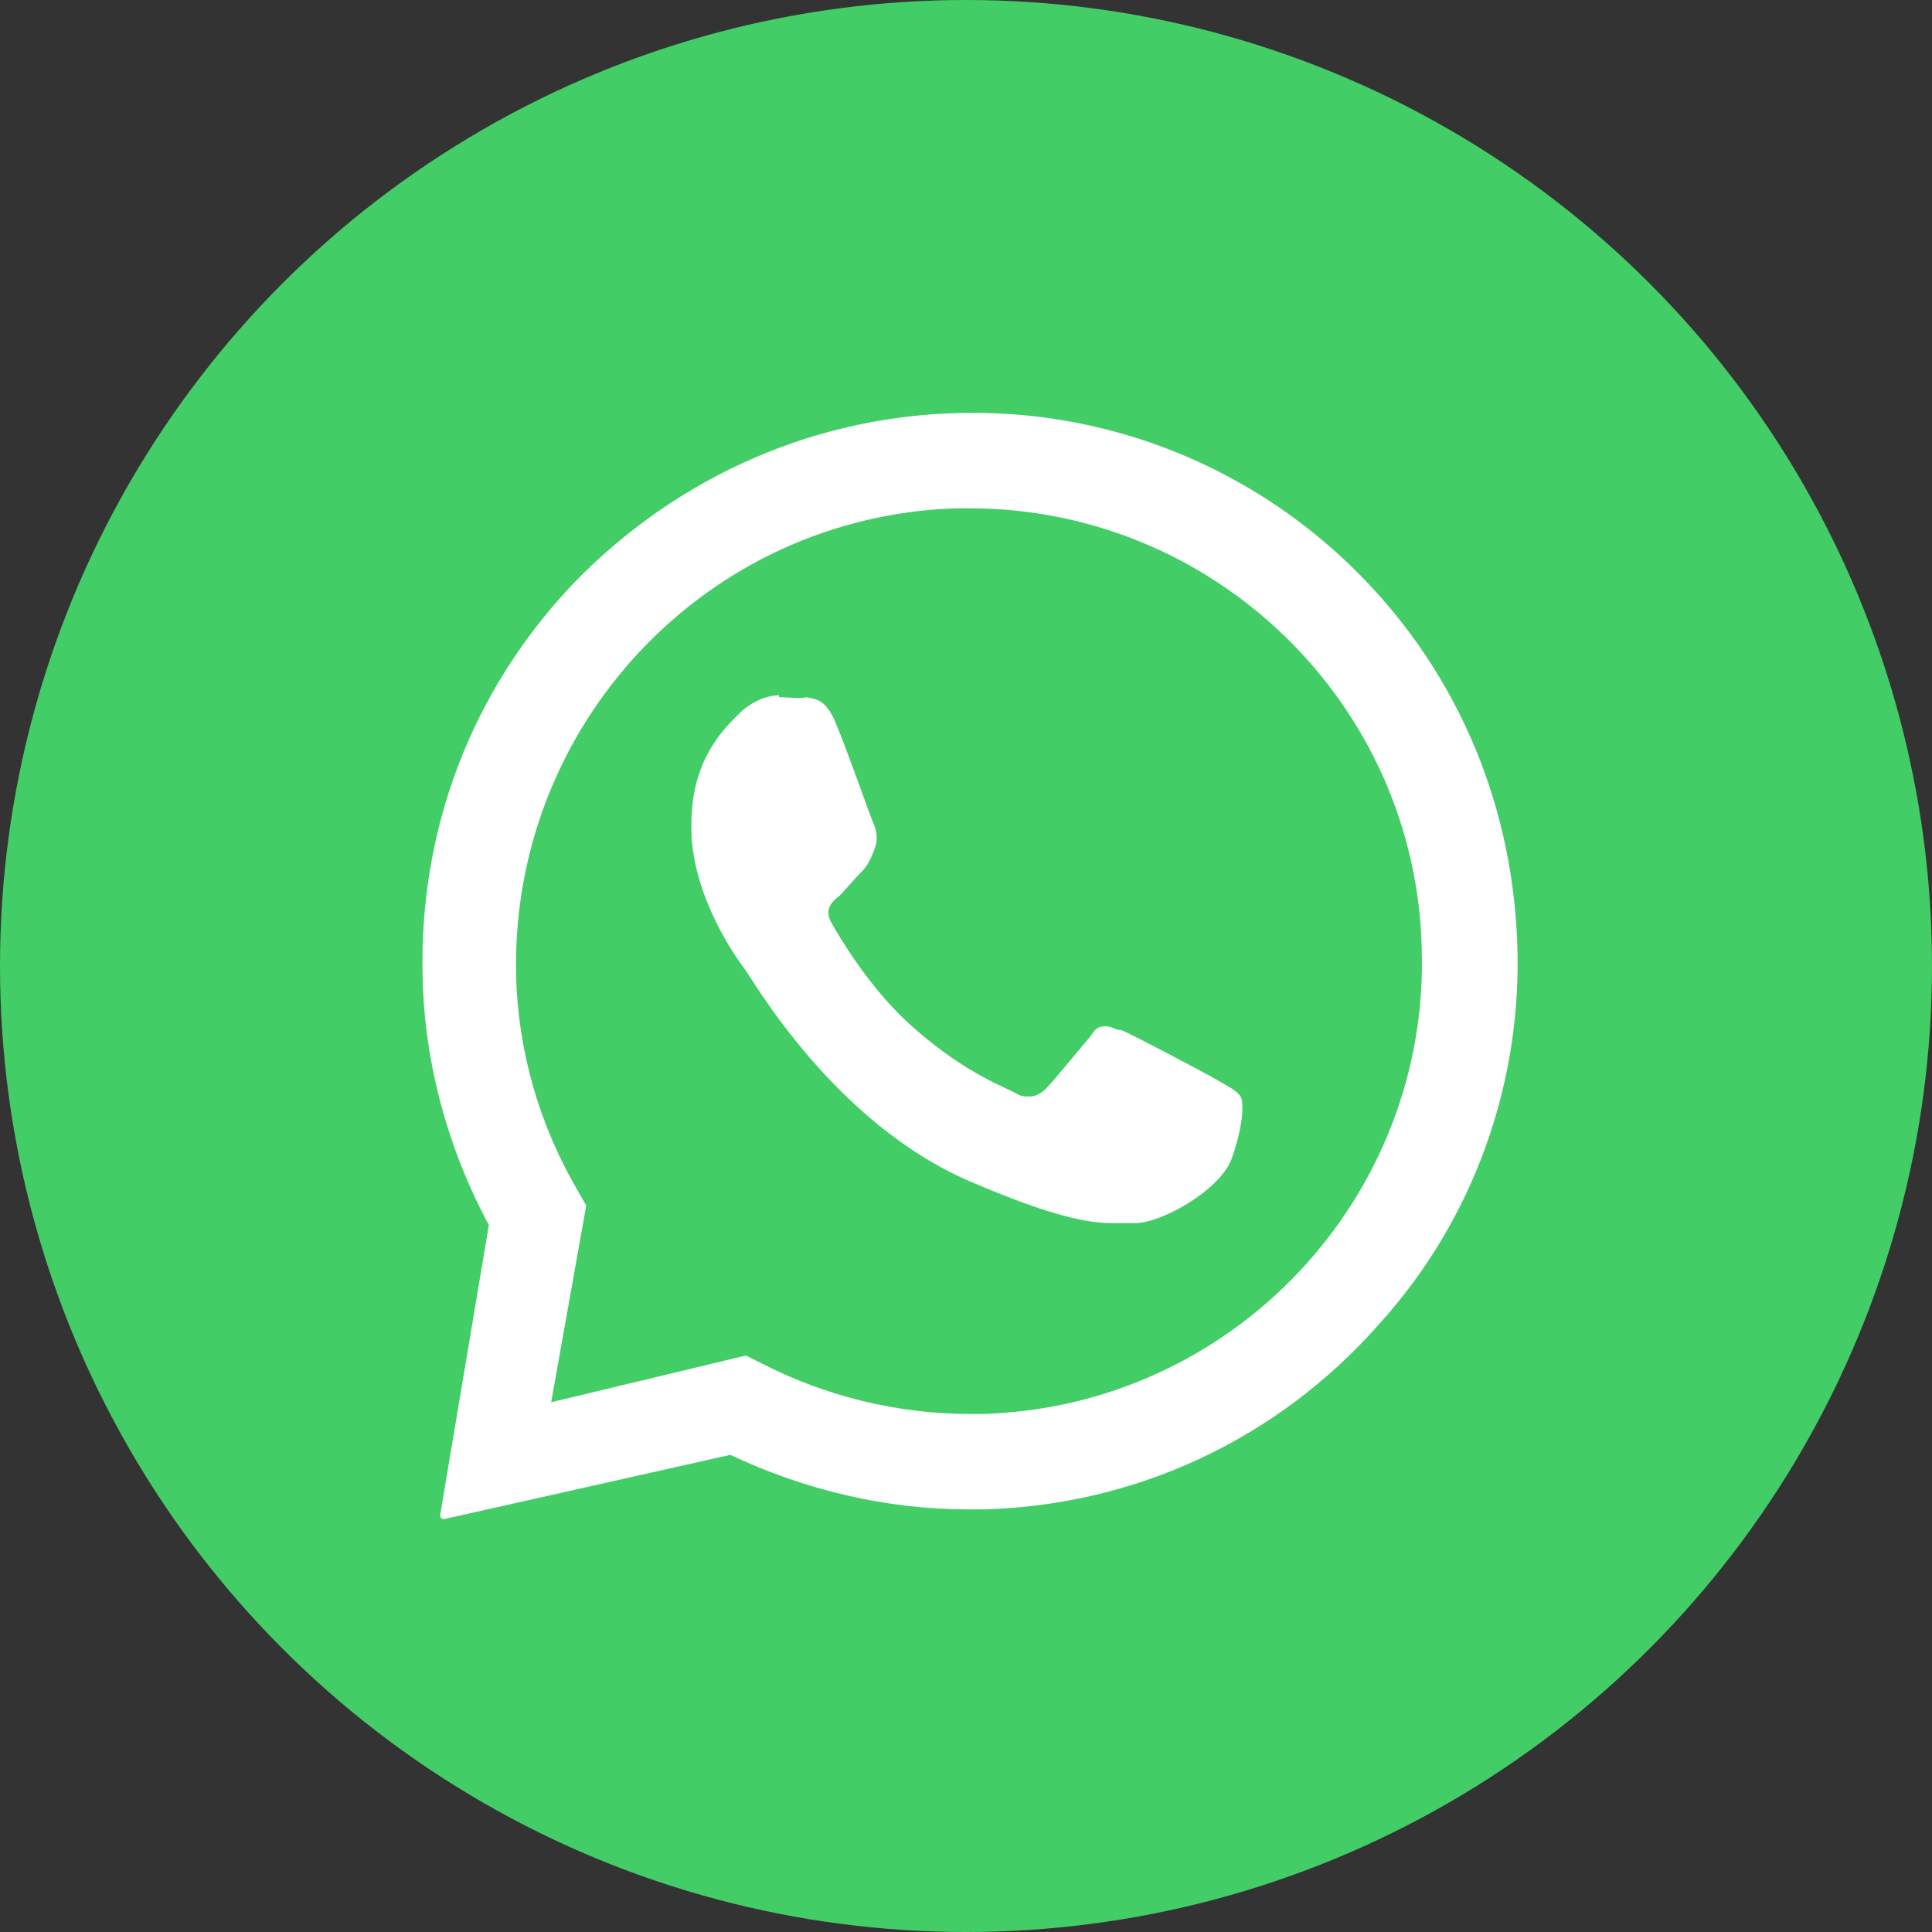
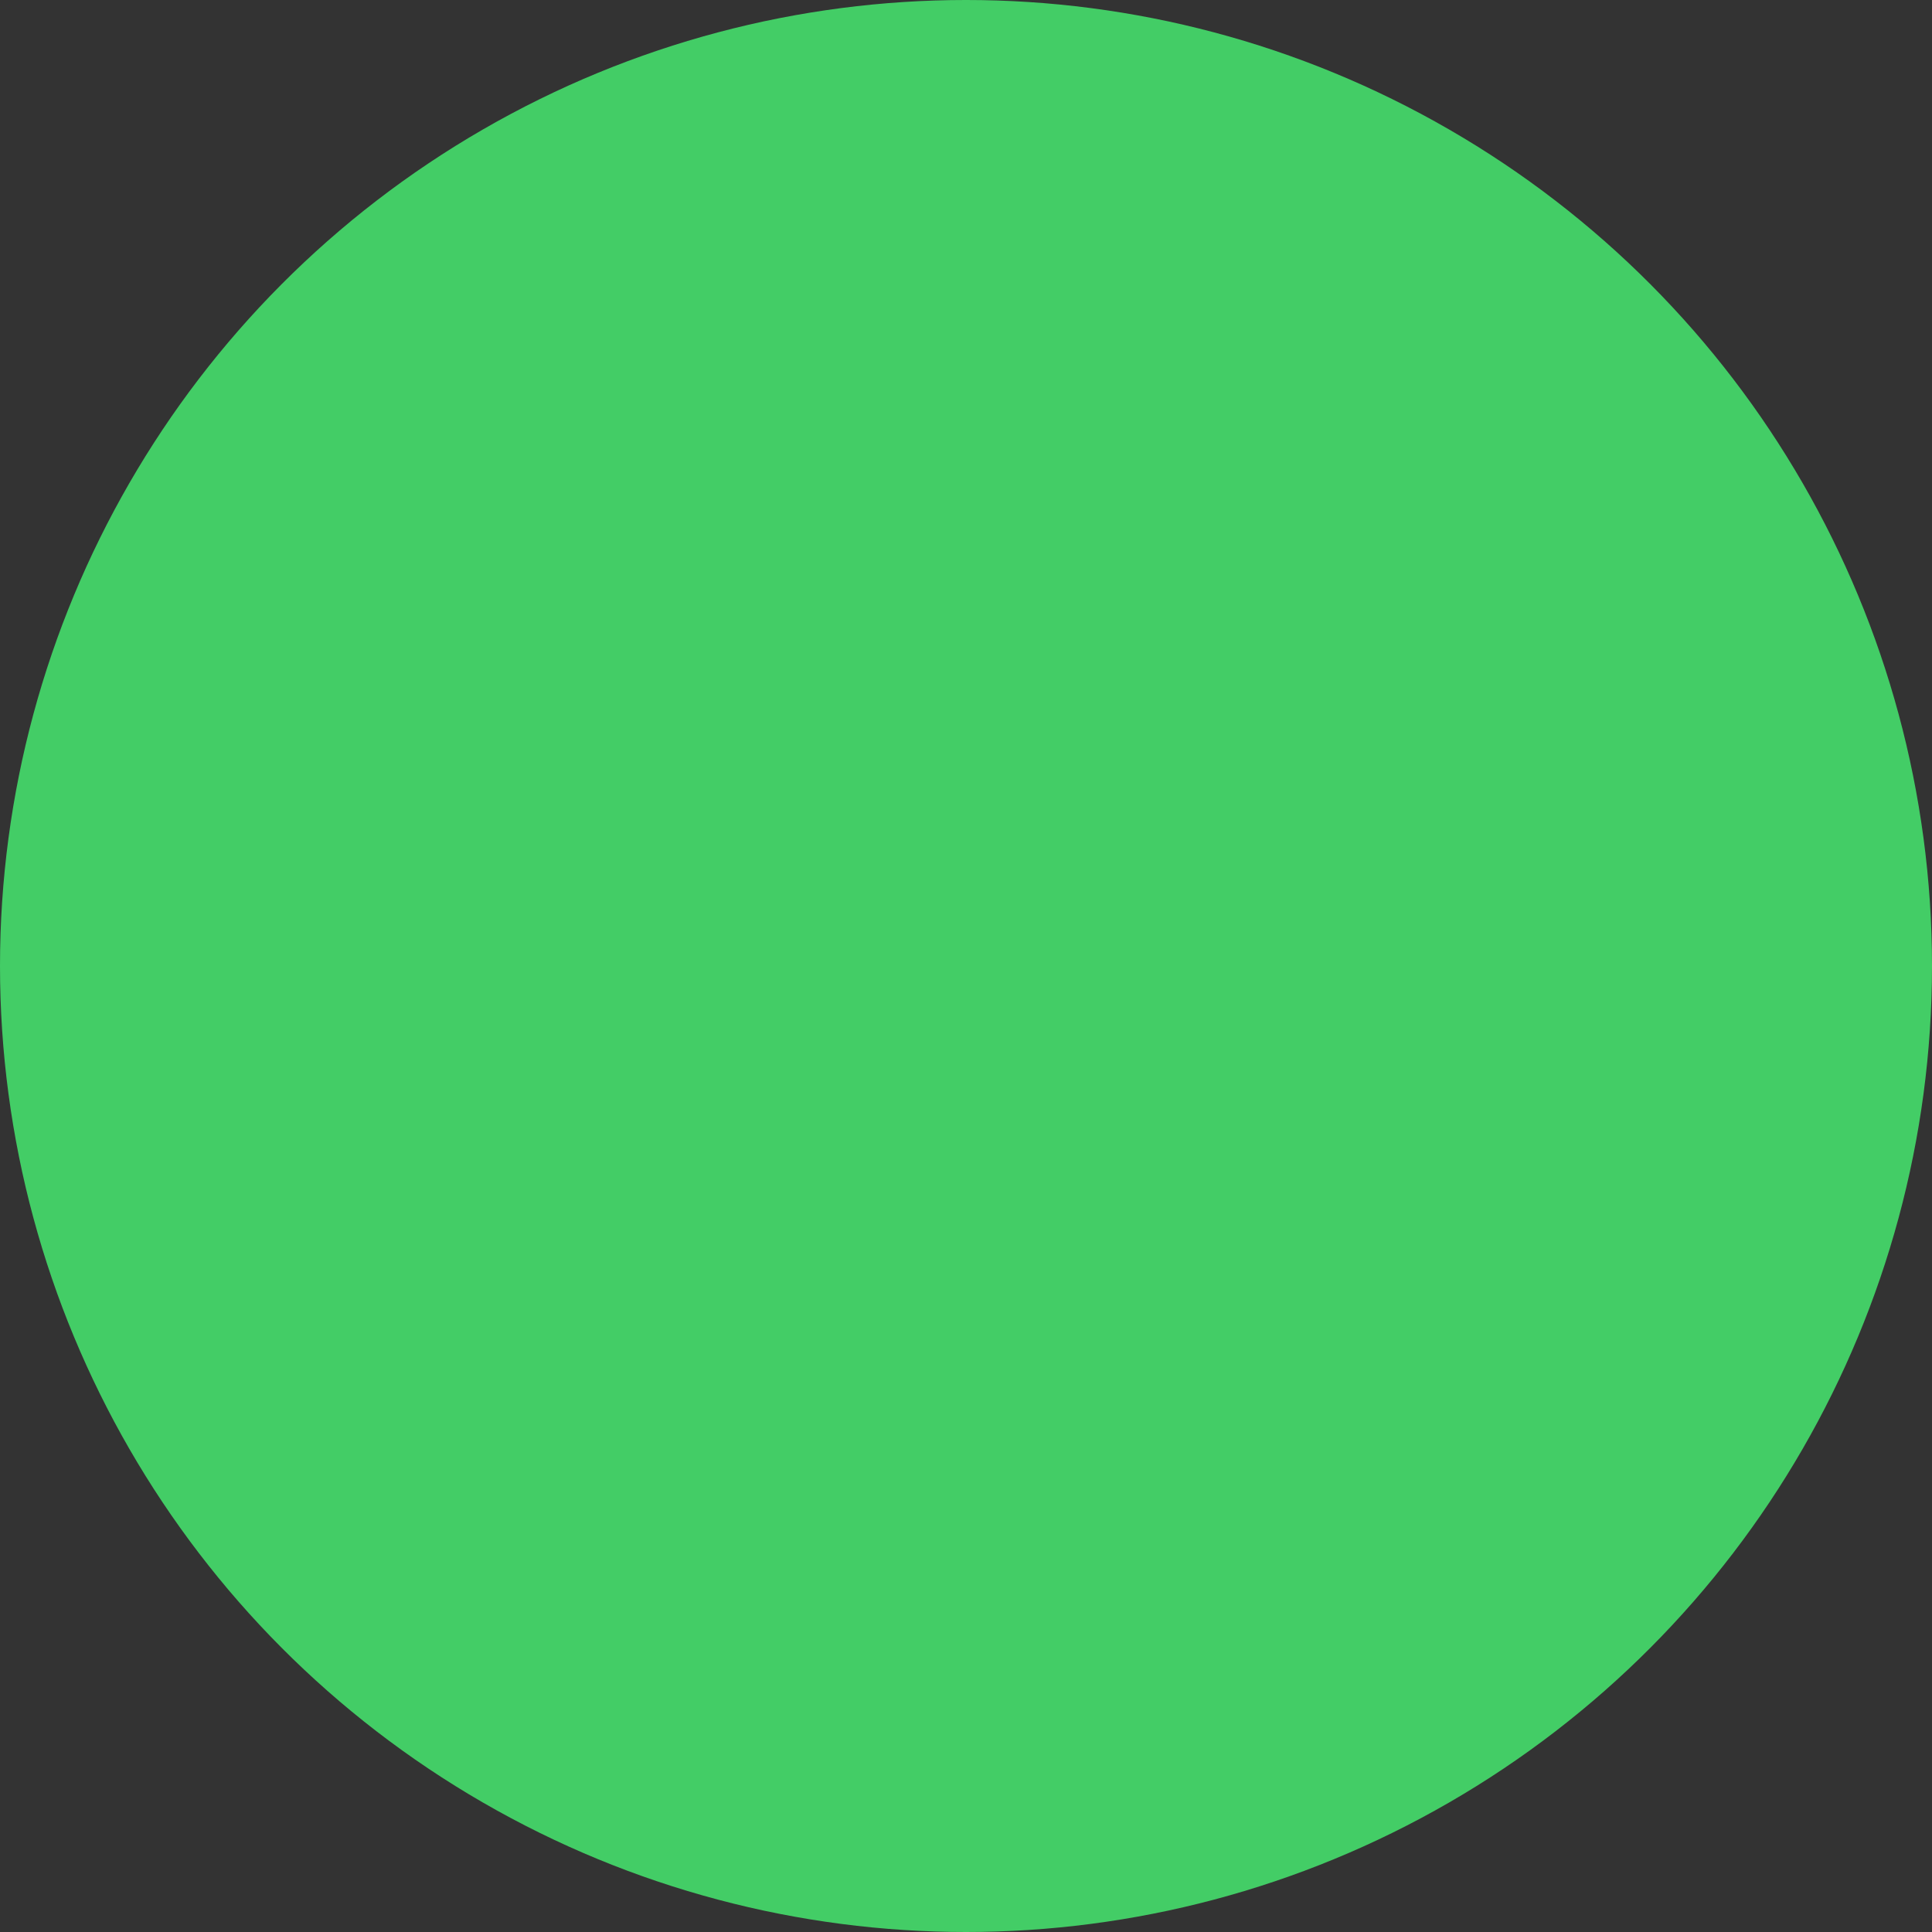
<svg xmlns="http://www.w3.org/2000/svg" id="Layer_1" data-name="Layer 1" viewBox="0 0 99.2 99.2">
  <rect x="0" y="0" width="99.2" height="99.2" fill="#333333" stroke="none" />
  <defs>
    <style>      .cls-1 {        fill: #43cd66;      }      .cls-1, .cls-2 {        stroke-width: 0px;      }      .cls-2 {        fill: #fff;      }    </style>
  </defs>
  <circle class="cls-1" cx="49.6" cy="49.6" r="49.6" />
  <g id="v2">
-     <path class="cls-2" d="M77.9,48.3c-.3-7.4-3.3-14.2-8.6-19.3-5.2-5-12.1-7.8-19.3-7.8h-.1c-7.8,0-15.1,3.2-20.5,8.8-5.2,5.5-7.9,12.6-7.7,20.2.1,4.4,1.3,8.8,3.4,12.7l-2.5,14.9c0,0,0,.2.2.2h0l14.7-3.3c3.8,1.8,8,2.8,12.2,2.8h.8c7.8-.2,15.1-3.6,20.3-9.5,4.9-5.4,7.4-12.5,7.1-19.7ZM50.5,72.6h-.7c-3.7,0-7.4-.9-10.7-2.6l-.8-.4-10,2.4,1.8-10.1-.4-.7c-2-3.4-3.1-7.2-3.2-11.1-.3-12.9,9.8-23.6,22.6-24h.7c12.5,0,22.9,10,23.2,22.6.4,12.8-9.7,23.5-22.5,23.9Z" />
-     <path class="cls-2" d="M40,35.7c-.5,0-1.2.2-1.9.8-.7.7-2.6,2.3-2.6,5.8-.1,3.5,2.3,6.9,2.7,7.4s4.6,8,11.7,11c4.2,1.8,6,2.1,7.2,2.1s.9,0,1.2,0c1.3,0,4.2-1.6,4.9-3.2.6-1.6.7-3,.5-3.3s-.6-.5-1.3-.9-4.1-2.2-4.8-2.5c-.3,0-.5-.2-.8-.2s-.5,0-.8.5c-.6.7-1.9,2.3-2.3,2.7-.2.2-.5.4-.8.4s-.5,0-.8-.2c-.8-.4-2.9-1.2-5.6-3.7-2-1.9-3.4-4.3-3.8-5s0-1.1.4-1.4c.3-.3.7-.8,1.1-1.2.4-.4.5-.7.7-1.2s.1-.9,0-1.2c-.2-.4-1.4-3.9-2-5.3-.5-1.2-1-1.2-1.5-1.3-.3.1-.8,0-1.4,0q.1,0,0,0" />
-   </g>
+     </g>
</svg>